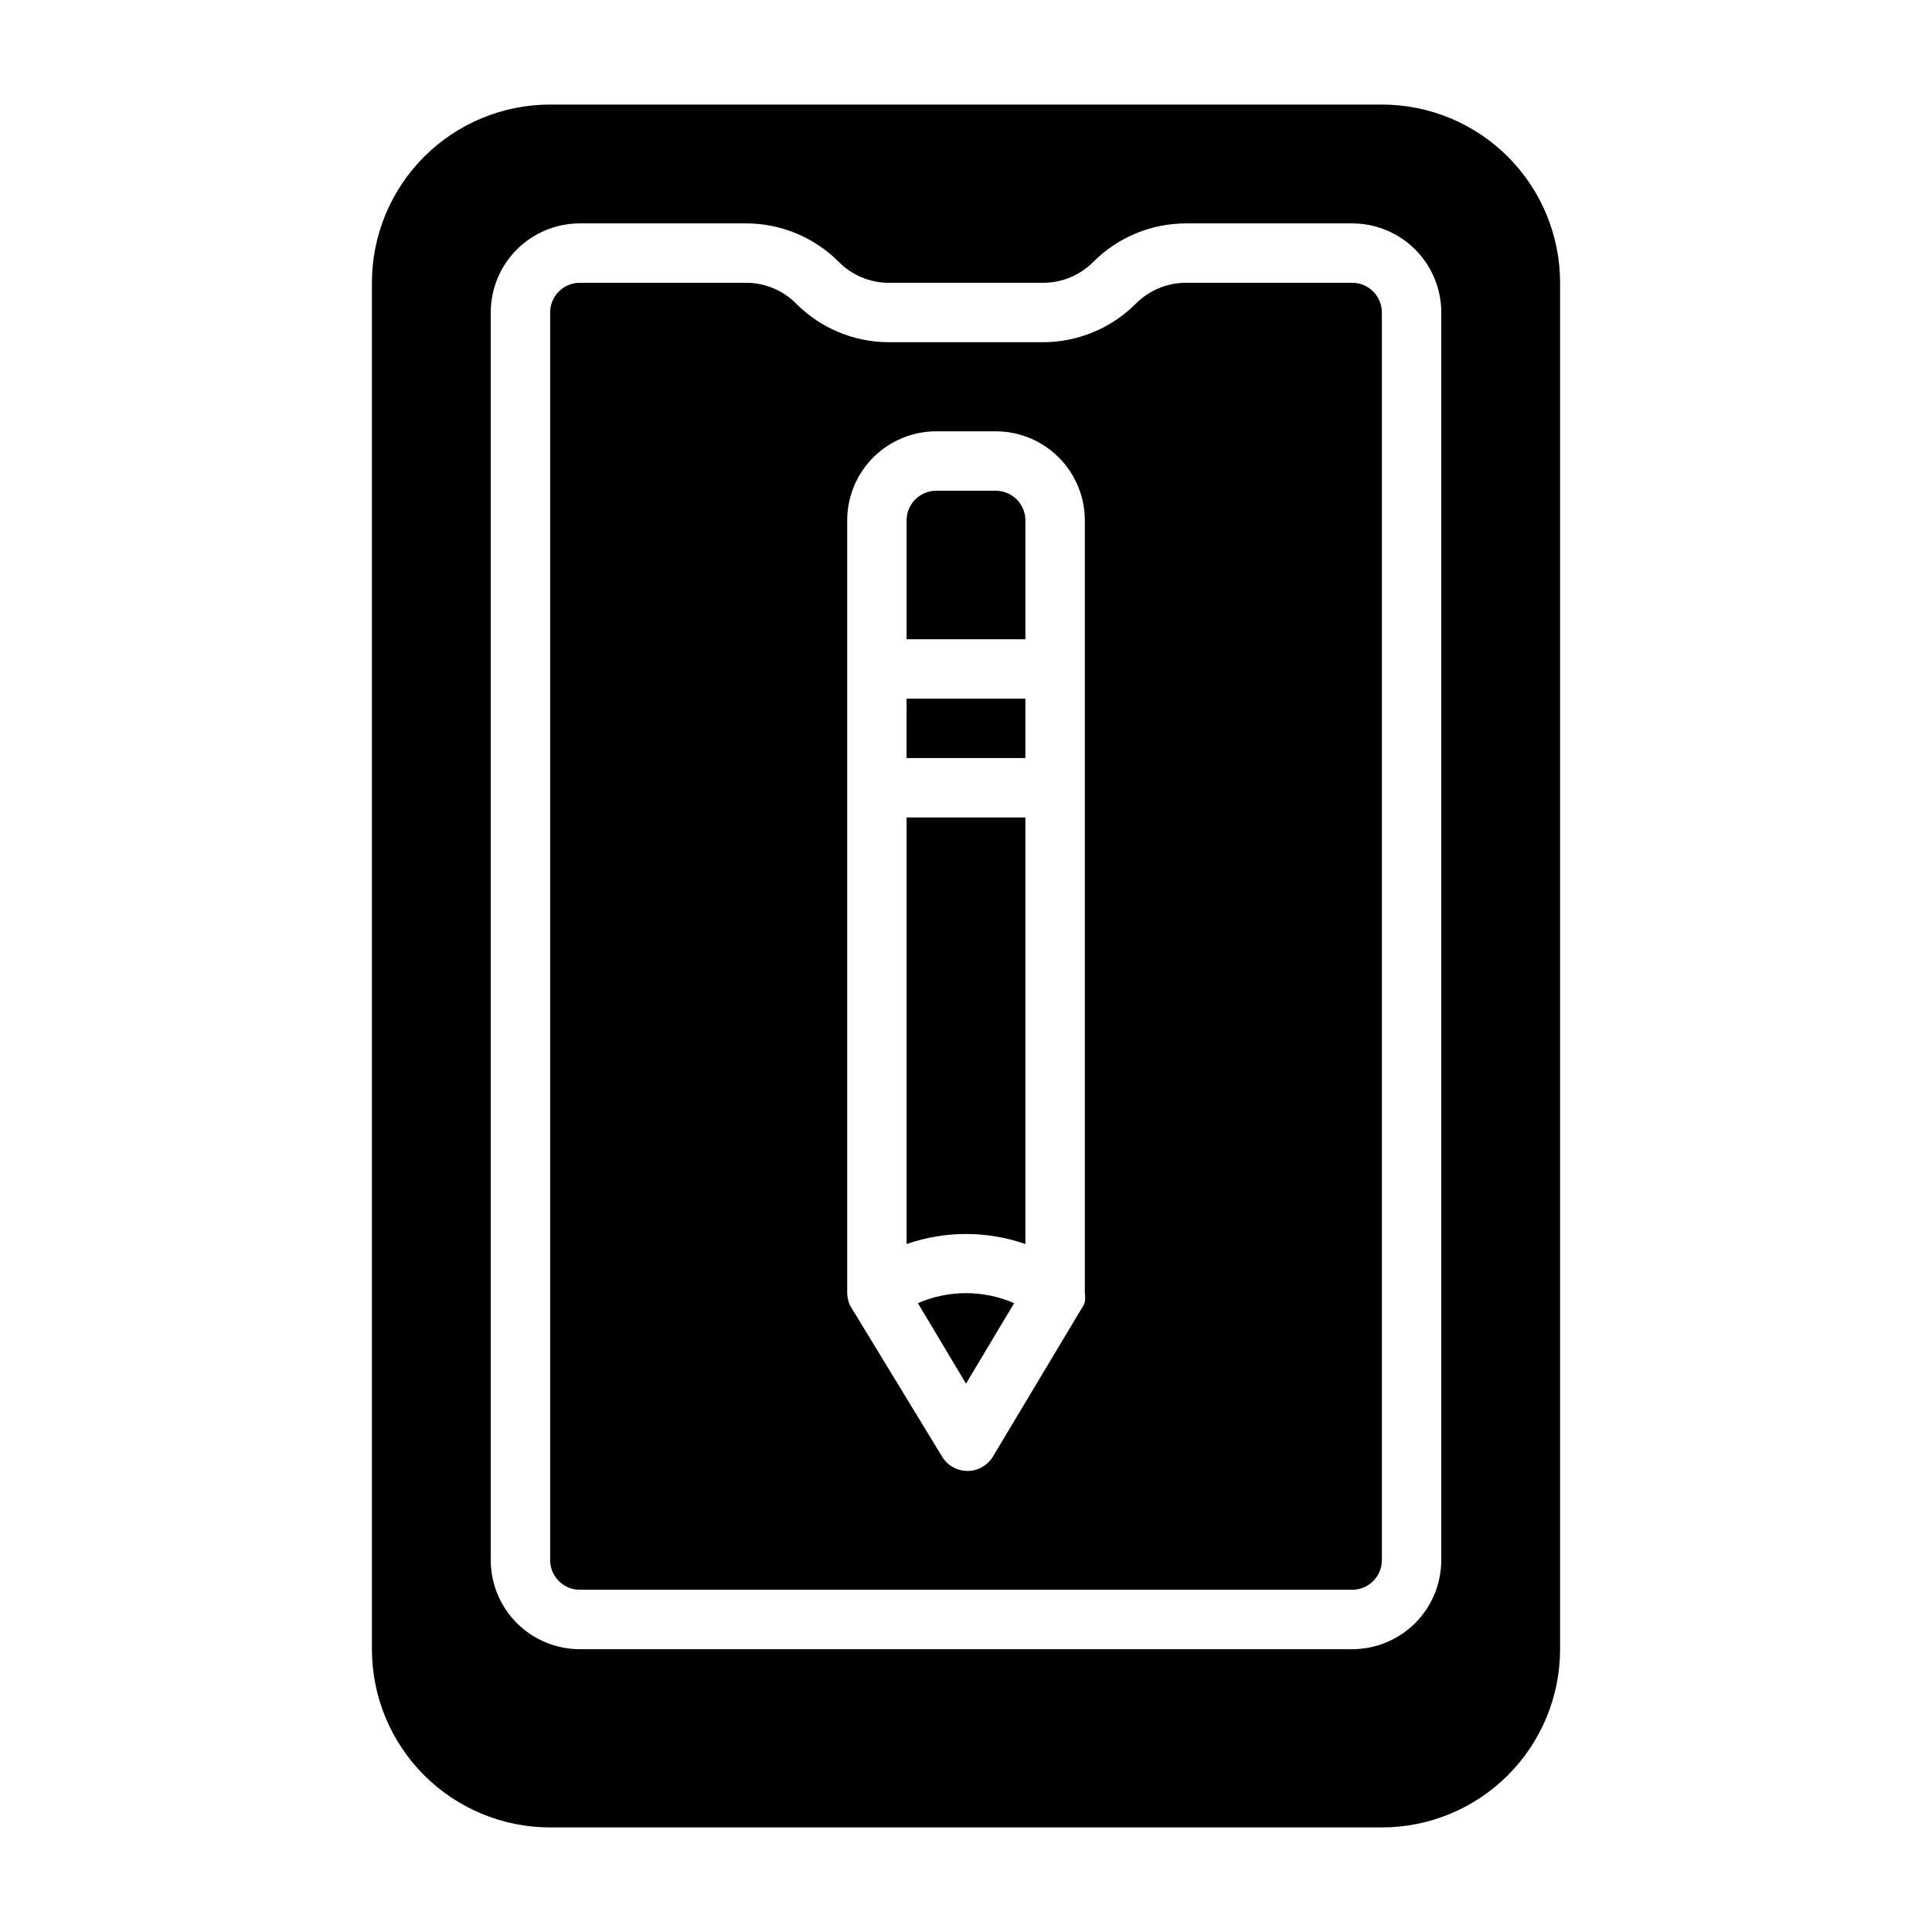
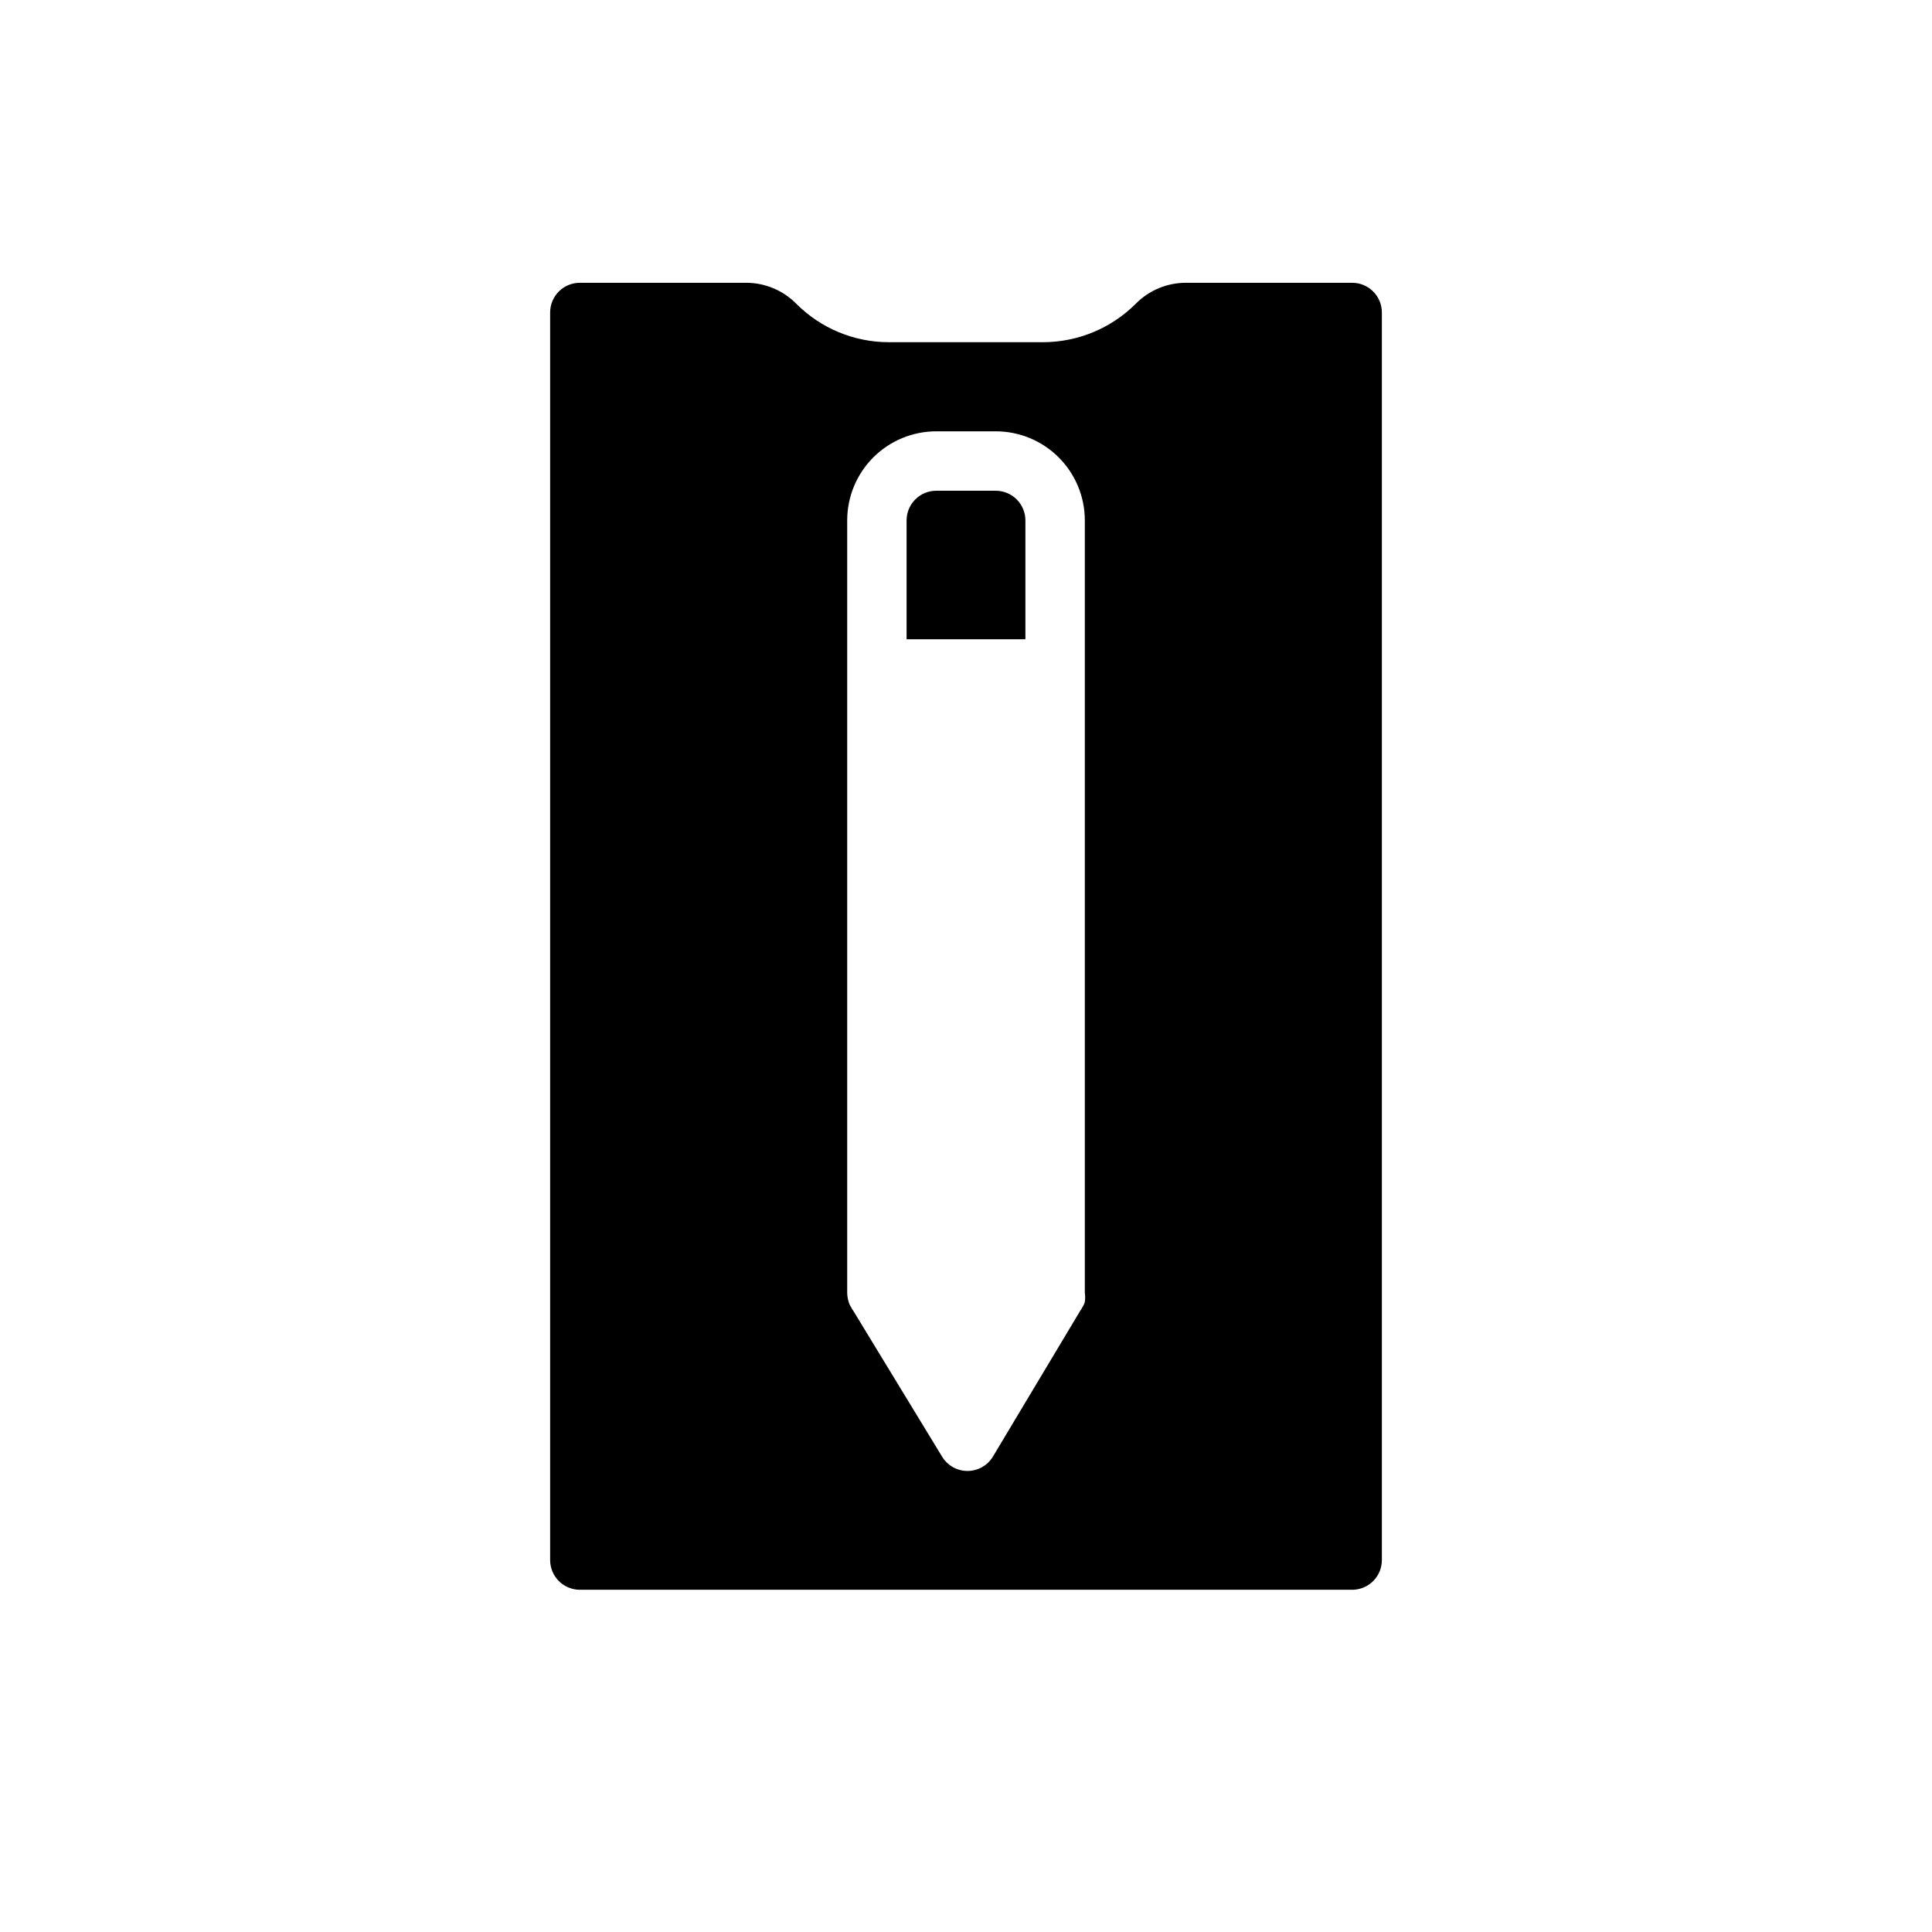
<svg xmlns="http://www.w3.org/2000/svg" fill="#000000" width="800px" height="800px" version="1.1" viewBox="144 144 512 512">
  <g>
-     <path d="m384.25 473.68c10.195-3.543 21.293-3.543 31.488 0v-113.04h-31.488z" />
-     <path d="m384.25 329.15h31.488v15.742h-31.488z" />
-     <path d="m387.25 489.35 12.754 21.332 12.754-21.332h-0.004c-8.133-3.539-17.371-3.539-25.504 0z" />
    <path d="m502.34 218.94h-44.004c-5.035-0.016-9.859 2-13.383 5.59-6.523 6.5-15.355 10.152-24.562 10.156h-40.777c-9.211 0.016-18.051-3.641-24.559-10.156-3.527-3.59-8.352-5.606-13.383-5.59h-44.004c-4.348 0-7.875 3.523-7.875 7.871v330.62c0 2.09 0.832 4.09 2.309 5.566 1.473 1.477 3.477 2.309 5.566 2.309h204.67c2.086 0 4.09-0.832 5.566-2.309 1.477-1.477 2.305-3.477 2.305-5.566v-330.62c0-2.086-0.828-4.09-2.305-5.566-1.477-1.477-3.481-2.305-5.566-2.305zm-70.848 267.65c0.113 0.809 0.113 1.633 0 2.441-0.156 0.531-0.395 1.039-0.711 1.496-0.109 0.289-0.27 0.555-0.473 0.785l-23.145 38.652c-1.418 2.391-3.988 3.856-6.769 3.856-2.777 0-5.352-1.465-6.769-3.856l-23.535-38.652c-0.203-0.23-0.363-0.496-0.473-0.785-0.316-0.457-0.555-0.965-0.711-1.496-0.242-0.793-0.375-1.613-0.391-2.441v-204.67c0-6.262 2.488-12.27 6.914-16.699 4.43-4.43 10.438-6.918 16.699-6.918h15.746c6.262 0 12.27 2.488 16.699 6.918 4.43 4.43 6.918 10.438 6.918 16.699z" />
    <path d="m407.87 274.05h-15.746c-4.348 0-7.871 3.523-7.871 7.871v31.488h31.488v-31.488c0-2.086-0.828-4.09-2.305-5.566-1.477-1.477-3.481-2.305-5.566-2.305z" />
-     <path d="m510.21 171.71h-220.42c-12.527 0-24.539 4.977-33.398 13.832-8.855 8.859-13.832 20.871-13.832 33.398v362.11c0 12.527 4.977 24.539 13.832 33.398 8.859 8.859 20.871 13.836 33.398 13.836h220.42c12.527 0 24.539-4.977 33.398-13.836 8.855-8.859 13.832-20.871 13.832-33.398v-362.11c0-12.527-4.977-24.539-13.832-33.398-8.859-8.855-20.871-13.832-33.398-13.832zm15.742 385.73v-0.004c0 6.266-2.488 12.273-6.914 16.699-4.43 4.43-10.438 6.918-16.699 6.918h-204.67c-6.266 0-12.273-2.488-16.699-6.918-4.43-4.426-6.918-10.434-6.918-16.699v-330.62c0-6.262 2.488-12.27 6.918-16.699 4.426-4.426 10.434-6.914 16.699-6.914h44.004c9.211-0.016 18.047 3.637 24.559 10.152 3.527 3.594 8.352 5.609 13.383 5.59h40.777c5.031 0.02 9.859-1.996 13.383-5.59 6.519-6.5 15.352-10.152 24.562-10.152h44.004c6.262 0 12.27 2.488 16.699 6.914 4.426 4.43 6.914 10.438 6.914 16.699z" />
  </g>
</svg>